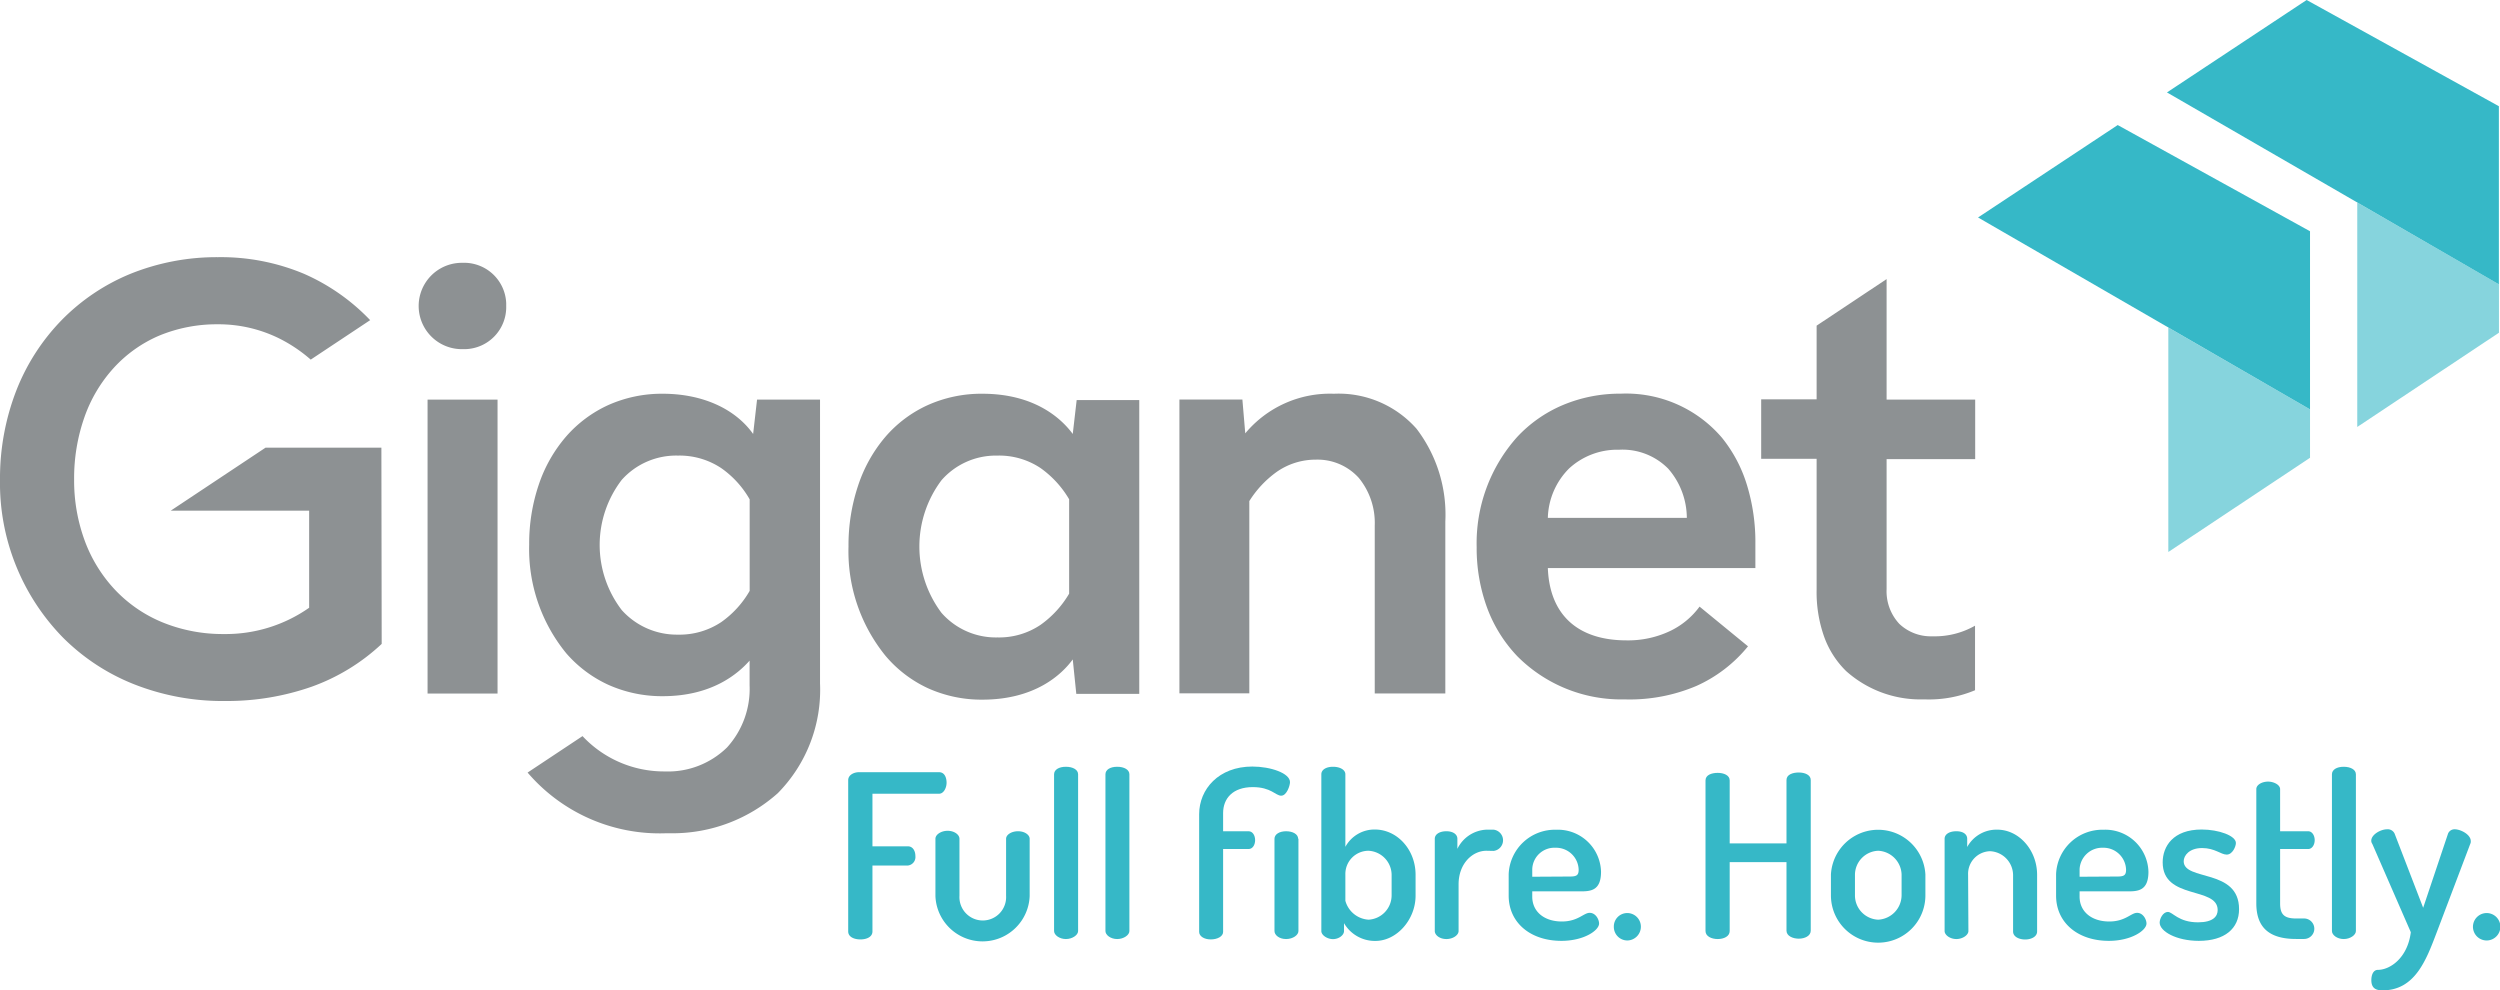
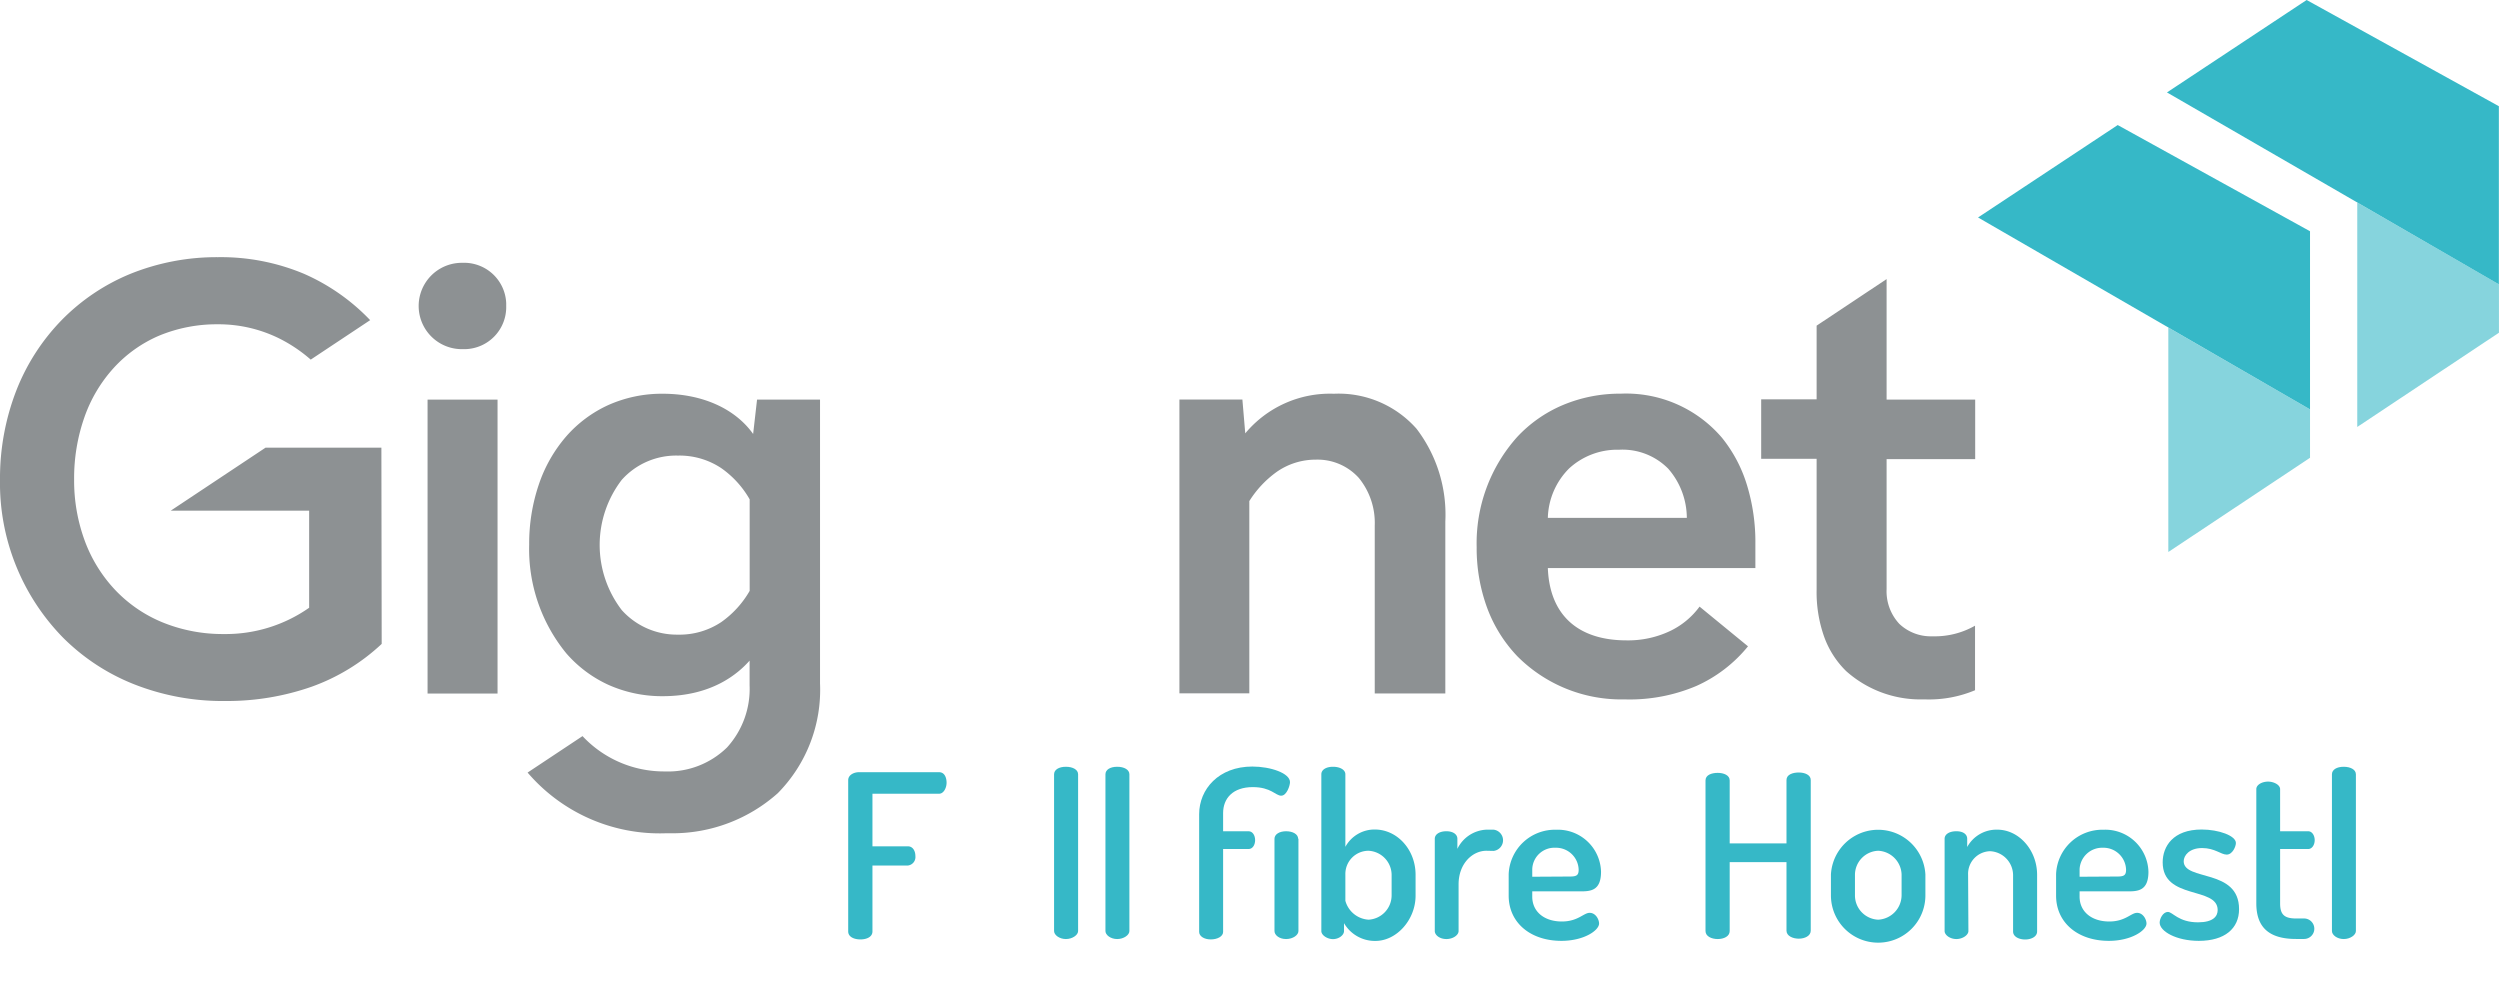
<svg xmlns="http://www.w3.org/2000/svg" id="Layer_1" data-name="Layer 1" viewBox="0 0 331.88 131.48">
  <path id="Path_8" data-name="Path 8" d="M264.66,31.52,283.2,19.25l25.53,14.1V57Z" transform="translate(-2.07 -2.65)" style="fill:#36b8c7" />
  <path id="Path_9" data-name="Path 9" d="M289.92,46.13,308.73,57l0,6.42L289.92,75.93Z" transform="translate(-2.07 -2.65)" style="fill:#36b8c7;isolation:isolate;opacity:0.6" />
  <path id="Path_10" data-name="Path 10" d="M289.74,14.92,308.28,2.65l25.52,14.1V40.4Z" transform="translate(-2.07 -2.65)" style="fill:#36b8c7" />
  <path id="Path_11" data-name="Path 11" d="M315,29.53,333.81,40.4v6.42L315,59.33Z" transform="translate(-2.07 -2.65)" style="fill:#36b8c7;isolation:isolate;opacity:0.6" />
  <g id="Group_10" data-name="Group 10">
    <path id="Path_32" data-name="Path 32" d="M102.05,60.26c-2.41-3.39-6.79-5.34-12-5.34a17.41,17.41,0,0,0-7.22,1.5,16.53,16.53,0,0,0-5.6,4.17,19,19,0,0,0-3.62,6.35,24.38,24.38,0,0,0-1.29,8,21.84,21.84,0,0,0,4.91,14.42,16.49,16.49,0,0,0,5.6,4.2,17.42,17.42,0,0,0,7.22,1.51c6.56,0,10-3,11.53-4.72v3.25a11.56,11.56,0,0,1-3,8.28,11.2,11.2,0,0,1-8.26,3.18,14.82,14.82,0,0,1-10.92-4.69l-7.29,4.84a23.07,23.07,0,0,0,18.29,8.06h.92a21,21,0,0,0,14-5.32,19.54,19.54,0,0,0,5.61-14.59V55.7h-8.36Zm-.46,20.83a12.94,12.94,0,0,1-3.78,4.15,10,10,0,0,1-5.75,1.66,9.82,9.82,0,0,1-7.45-3.26,14.21,14.21,0,0,1,0-17.29,9.69,9.69,0,0,1,7.45-3.22,10,10,0,0,1,5.75,1.66,12.74,12.74,0,0,1,3.78,4.15Z" transform="translate(-2.07 -2.65)" style="fill:#8d9193" />
    <path id="Path_33" data-name="Path 33" d="M52.7,62.08H37.32L24.74,70.44H43.11V83.33A19.3,19.3,0,0,1,31.8,86.82a21.17,21.17,0,0,1-8.13-1.54A18.16,18.16,0,0,1,17.39,81a19.17,19.17,0,0,1-4.05-6.51,23.14,23.14,0,0,1-1.43-8.2A24.41,24.41,0,0,1,13.29,58a19.08,19.08,0,0,1,3.88-6.51,17.46,17.46,0,0,1,6-4.27A20,20,0,0,1,31,45.7a18.18,18.18,0,0,1,8.1,1.86,19.72,19.72,0,0,1,4.22,2.83l7.89-5.24A27.24,27.24,0,0,0,42.43,39,28.53,28.53,0,0,0,31,36.79,30.6,30.6,0,0,0,19.39,39a27.28,27.28,0,0,0-9.16,6.17,28,28,0,0,0-6,9.34A32.25,32.25,0,0,0,2.07,66.3a29.33,29.33,0,0,0,8.37,21,27.78,27.78,0,0,0,9.41,6.18,32,32,0,0,0,12,2.23h.38a34,34,0,0,0,11.22-1.9,26.8,26.8,0,0,0,9.29-5.68Z" transform="translate(-2.07 -2.65)" style="fill:#8d9193" />
    <path id="Path_34" data-name="Path 34" d="M254.21,85.47a6.35,6.35,0,0,1-1.69-4.62V63.6h11.76V55.7H252.52v-16l-9.29,6.18v9.78h-7.36v7.9h7.36V80.93a17.71,17.71,0,0,0,1,6.25,12.1,12.1,0,0,0,2.92,4.56h0A14.8,14.8,0,0,0,257,95.5c.26,0,.5,0,.75,0h0a15.81,15.81,0,0,0,6.51-1.22V85.71a10.78,10.78,0,0,1-5.66,1.41A6.08,6.08,0,0,1,254.21,85.47Z" transform="translate(-2.07 -2.65)" style="fill:#8d9193" />
    <path id="Path_35" data-name="Path 35" d="M63.47,49h.38a5.58,5.58,0,0,0,5.42-5.73v-.38a5.59,5.59,0,0,0-5.81-5.35h0A5.73,5.73,0,0,0,63.3,49Z" transform="translate(-2.07 -2.65)" style="fill:#8d9193" />
    <rect id="Rectangle_9" data-name="Rectangle 9" x="56.76" y="53.05" width="9.29" height="39.02" style="fill:#8d9193" />
-     <path id="Path_36" data-name="Path 36" d="M144.48,60.26c-1.47-2-5-5.34-12-5.34a17.4,17.4,0,0,0-7.25,1.51,16.34,16.34,0,0,0-5.63,4.22A19.26,19.26,0,0,0,116,67.07a25,25,0,0,0-1.29,8.13,22,22,0,0,0,4.93,14.53A16.36,16.36,0,0,0,125.23,94a17.26,17.26,0,0,0,7.25,1.53h0c7,0,10.54-3.34,12-5.34l.47,4.57h8.36v-39H145ZM144,81.46a13.38,13.38,0,0,1-3.81,4.15,9.83,9.83,0,0,1-5.71,1.66A9.59,9.59,0,0,1,127.05,84a14.66,14.66,0,0,1,0-17.59h0a9.58,9.58,0,0,1,7.23-3.28h.22a9.9,9.9,0,0,1,5.71,1.66A13.38,13.38,0,0,1,144,68.93Z" transform="translate(-2.07 -2.65)" style="fill:#8d9193" />
    <path id="Path_38" data-name="Path 38" d="M230.67,60.77a16.73,16.73,0,0,0-13.45-5.86,19.52,19.52,0,0,0-7.72,1.53,17.67,17.67,0,0,0-6.05,4.25,21.16,21.16,0,0,0-5.35,14.59,23,23,0,0,0,1.4,8.09,18.68,18.68,0,0,0,4,6.4h0a19.45,19.45,0,0,0,13.77,5.73h.66a22.66,22.66,0,0,0,9.34-1.79,18.61,18.61,0,0,0,6.85-5.26l-6.43-5.27a10.41,10.41,0,0,1-3.79,3.18A13,13,0,0,1,218,87.66c-6.5,0-10.22-3.41-10.45-9.6H235.1V74.81A25.82,25.82,0,0,0,234,67.1,18.57,18.57,0,0,0,230.67,60.77ZM207.55,71.4a9.62,9.62,0,0,1,2.82-6.56h0a9.44,9.44,0,0,1,6.39-2.49h.31a8.53,8.53,0,0,1,6.46,2.52A10,10,0,0,1,226,71.4Z" transform="translate(-2.07 -2.65)" style="fill:#8d9193" />
    <path id="Path_39" data-name="Path 39" d="M179.15,54.92a14.64,14.64,0,0,0-11.77,5.26L167,55.69h-8.36v39h9.28V69.17a13.76,13.76,0,0,1,3.6-3.85,9,9,0,0,1,5.23-1.65,7.37,7.37,0,0,1,5.71,2.43,9.43,9.43,0,0,1,2.11,6.32V94.71h9.37V71.87a18.78,18.78,0,0,0-3.82-12.3A13.8,13.8,0,0,0,179.15,54.92Z" transform="translate(-2.07 -2.65)" style="fill:#8d9193" />
  </g>
  <path d="M114.67,106.22c0-.69.75-1.06,1.44-1.06h10.62c.74,0,1,.73,1,1.4s-.38,1.46-1,1.46h-8.84V115h4.7c.66,0,1,.61,1,1.3a1.13,1.13,0,0,1-1,1.25h-4.7v8.75c0,.73-.77,1.06-1.6,1.06s-1.62-.33-1.62-1.06Z" transform="translate(-2.07 -2.65)" style="fill:#36b8c7" />
-   <path d="M126.25,121.59V114c0-.56.75-1.06,1.62-1.06s1.57.5,1.57,1.06v7.57a3.1,3.1,0,1,0,6.19,0V114c0-.54.71-1,1.59-1s1.54.48,1.54,1v7.61a6.26,6.26,0,0,1-12.51,0Z" transform="translate(-2.07 -2.65)" style="fill:#36b8c7" />
  <path d="M145.19,105.44v20.81c0,.52-.75,1.06-1.62,1.06s-1.57-.54-1.57-1.06V105.44c0-.61.64-1,1.57-1S145.19,104.83,145.19,105.44Z" transform="translate(-2.07 -2.65)" style="fill:#36b8c7" />
  <path d="M152,105.44v20.81c0,.52-.74,1.06-1.62,1.06s-1.56-.54-1.56-1.06V105.44c0-.61.63-1,1.56-1S152,104.83,152,105.44Z" transform="translate(-2.07 -2.65)" style="fill:#36b8c7" />
  <path d="M164.44,110.59V113h3.38c.55,0,.87.57.87,1.18s-.32,1.18-.87,1.18h-3.38v11c0,.61-.77,1-1.64,1s-1.54-.42-1.54-1V110.74c0-3.33,2.6-6.33,7.06-6.33,2.42,0,5,.88,5,2.07,0,.45-.43,1.8-1.17,1.8s-1.35-1.14-3.77-1.14C165.72,107.14,164.44,108.65,164.44,110.59Zm10,3.39v12.27c0,.52-.71,1.06-1.64,1.06s-1.54-.54-1.54-1.06V114c0-.6.66-1,1.54-1S174.4,113.38,174.4,114Z" transform="translate(-2.07 -2.65)" style="fill:#36b8c7" />
  <path d="M180.67,105.44v9.63a4.4,4.4,0,0,1,3.91-2.3c3,0,5.41,2.7,5.41,6v2.79c0,3.16-2.49,6-5.33,6a4.74,4.74,0,0,1-4.17-2.36v1.06c0,.52-.67,1.06-1.46,1.06s-1.55-.54-1.55-1.06V105.44c0-.61.64-1,1.55-1S180.67,104.83,180.67,105.44Zm6.14,13.29a3.23,3.23,0,0,0-3.08-3.14,3.08,3.08,0,0,0-3.06,3.14v3.5a3.41,3.41,0,0,0,3.08,2.51,3.24,3.24,0,0,0,3.06-3.22Z" transform="translate(-2.07 -2.65)" style="fill:#36b8c7" />
  <path d="M199.4,115.59c-1.86,0-3.7,1.7-3.7,4.46v6.2c0,.52-.71,1.06-1.62,1.06s-1.54-.54-1.54-1.06V114c0-.6.64-1,1.54-1s1.46.42,1.46,1v1.34a4.5,4.5,0,0,1,3.86-2.55h.95a1.42,1.42,0,0,1,0,2.82Z" transform="translate(-2.07 -2.65)" style="fill:#36b8c7" />
  <path d="M214.61,118.38c0,2.51-1.38,2.6-2.73,2.6h-6.4v.7c0,2,1.59,3.3,3.93,3.3,2.15,0,2.89-1.15,3.69-1.15s1.25.88,1.25,1.42c0,.91-2,2.3-5,2.3-4.12,0-7-2.42-7-6v-2.87a6.14,6.14,0,0,1,6.3-5.88A5.73,5.73,0,0,1,214.61,118.38Zm-4.11.63c.87,0,1.14-.18,1.14-.9a3,3,0,0,0-3.08-2.92,2.94,2.94,0,0,0-3.08,2.85v1Z" transform="translate(-2.07 -2.65)" style="fill:#36b8c7" />
-   <path d="M219.9,125.68a1.83,1.83,0,0,1-1.78,1.82,1.8,1.8,0,0,1-1.81-1.82,1.78,1.78,0,0,1,1.81-1.82A1.81,1.81,0,0,1,219.9,125.68Z" transform="translate(-2.07 -2.65)" style="fill:#36b8c7" />
  <path d="M239.23,117.1h-7.54v9.15c0,.7-.77,1.06-1.59,1.06s-1.62-.36-1.62-1.06v-20c0-.73.82-1,1.62-1s1.59.31,1.59,1v8.36h7.54V106.2c0-.73.83-1,1.63-1s1.59.31,1.59,1v20c0,.7-.8,1.06-1.59,1.06s-1.63-.36-1.63-1.06Z" transform="translate(-2.07 -2.65)" style="fill:#36b8c7" />
  <path d="M257.67,118.73v2.79a6.27,6.27,0,0,1-12.54,0v-2.79a6.28,6.28,0,0,1,12.54,0Zm-3.16,0a3.26,3.26,0,0,0-3.11-3.14,3.21,3.21,0,0,0-3.08,3.14v2.79a3.22,3.22,0,0,0,3.08,3.22,3.27,3.27,0,0,0,3.11-3.22Z" transform="translate(-2.07 -2.65)" style="fill:#36b8c7" />
  <path d="M263.38,126.25c0,.52-.75,1.06-1.6,1.06s-1.56-.54-1.56-1.06V114c0-.6.63-1,1.56-1s1.44.42,1.44,1v1.09a4.43,4.43,0,0,1,4-2.3c2.86,0,5.28,2.7,5.28,6v7.52c0,.7-.8,1.06-1.59,1.06s-1.6-.36-1.6-1.06v-7.52a3.2,3.2,0,0,0-3.05-3.14,3,3,0,0,0-2.92,3.14Z" transform="translate(-2.07 -2.65)" style="fill:#36b8c7" />
  <path d="M287.28,118.38c0,2.51-1.38,2.6-2.73,2.6h-6.41v.7c0,2,1.6,3.3,3.94,3.3,2.15,0,2.89-1.15,3.69-1.15s1.25.88,1.25,1.42c0,.91-2,2.3-5,2.3-4.12,0-7-2.42-7-6v-2.87a6.14,6.14,0,0,1,6.29-5.88A5.73,5.73,0,0,1,287.28,118.38Zm-4.12.63c.88,0,1.15-.18,1.15-.9a3,3,0,0,0-3.08-2.92,3,3,0,0,0-3.09,2.85v1Z" transform="translate(-2.07 -2.65)" style="fill:#36b8c7" />
  <path d="M296.47,123.46c0-3.17-7.3-1.3-7.3-6.33,0-2.09,1.35-4.36,5.18-4.36,2.25,0,4.54.82,4.54,1.79,0,.46-.45,1.54-1.22,1.54s-1.57-.87-3.27-.87-2.44,1-2.44,1.75c0,2.67,7.35.92,7.35,6.36,0,2.58-1.91,4.21-5.34,4.21-3,0-5.2-1.27-5.2-2.42,0-.54.45-1.42,1.09-1.42s1.4,1.38,4,1.38C295.89,125.09,296.47,124.28,296.47,123.46Z" transform="translate(-2.07 -2.65)" style="fill:#36b8c7" />
  <path d="M304.76,122.58c0,1.47.55,2,2.12,2h1.06a1.36,1.36,0,1,1,0,2.72h-1.06c-3.45,0-5.28-1.42-5.28-4.73V107.41c0-.6.79-1,1.56-1s1.6.43,1.6,1V113h3.72c.53,0,.87.57.87,1.18s-.34,1.18-.87,1.18h-3.72Z" transform="translate(-2.07 -2.65)" style="fill:#36b8c7" />
  <path d="M314.82,105.44v20.81c0,.52-.74,1.06-1.62,1.06s-1.56-.54-1.56-1.06V105.44c0-.61.63-1,1.56-1S314.82,104.83,314.82,105.44Z" transform="translate(-2.07 -2.65)" style="fill:#36b8c7" />
-   <path d="M317,114.68a.73.73,0,0,1-.14-.42c0-.82,1.25-1.52,2.1-1.52a1,1,0,0,1,1,.58l3.79,9.84,3.3-9.84a.93.93,0,0,1,.9-.58c.74,0,2.12.67,2.12,1.57a.65.65,0,0,1-.07.37l-4.49,11.85c-1.36,3.57-2.85,7.59-7.15,7.59-.79,0-1.49-.21-1.49-1.35,0-.73.27-1.37.88-1.37,1.57,0,3.93-1.54,4.36-5Z" transform="translate(-2.07 -2.65)" style="fill:#36b8c7" />
-   <path d="M334,125.68a1.83,1.83,0,0,1-1.78,1.82,1.82,1.82,0,1,1,1.78-1.82Z" transform="translate(-2.07 -2.65)" style="fill:#36b8c7" />
</svg>